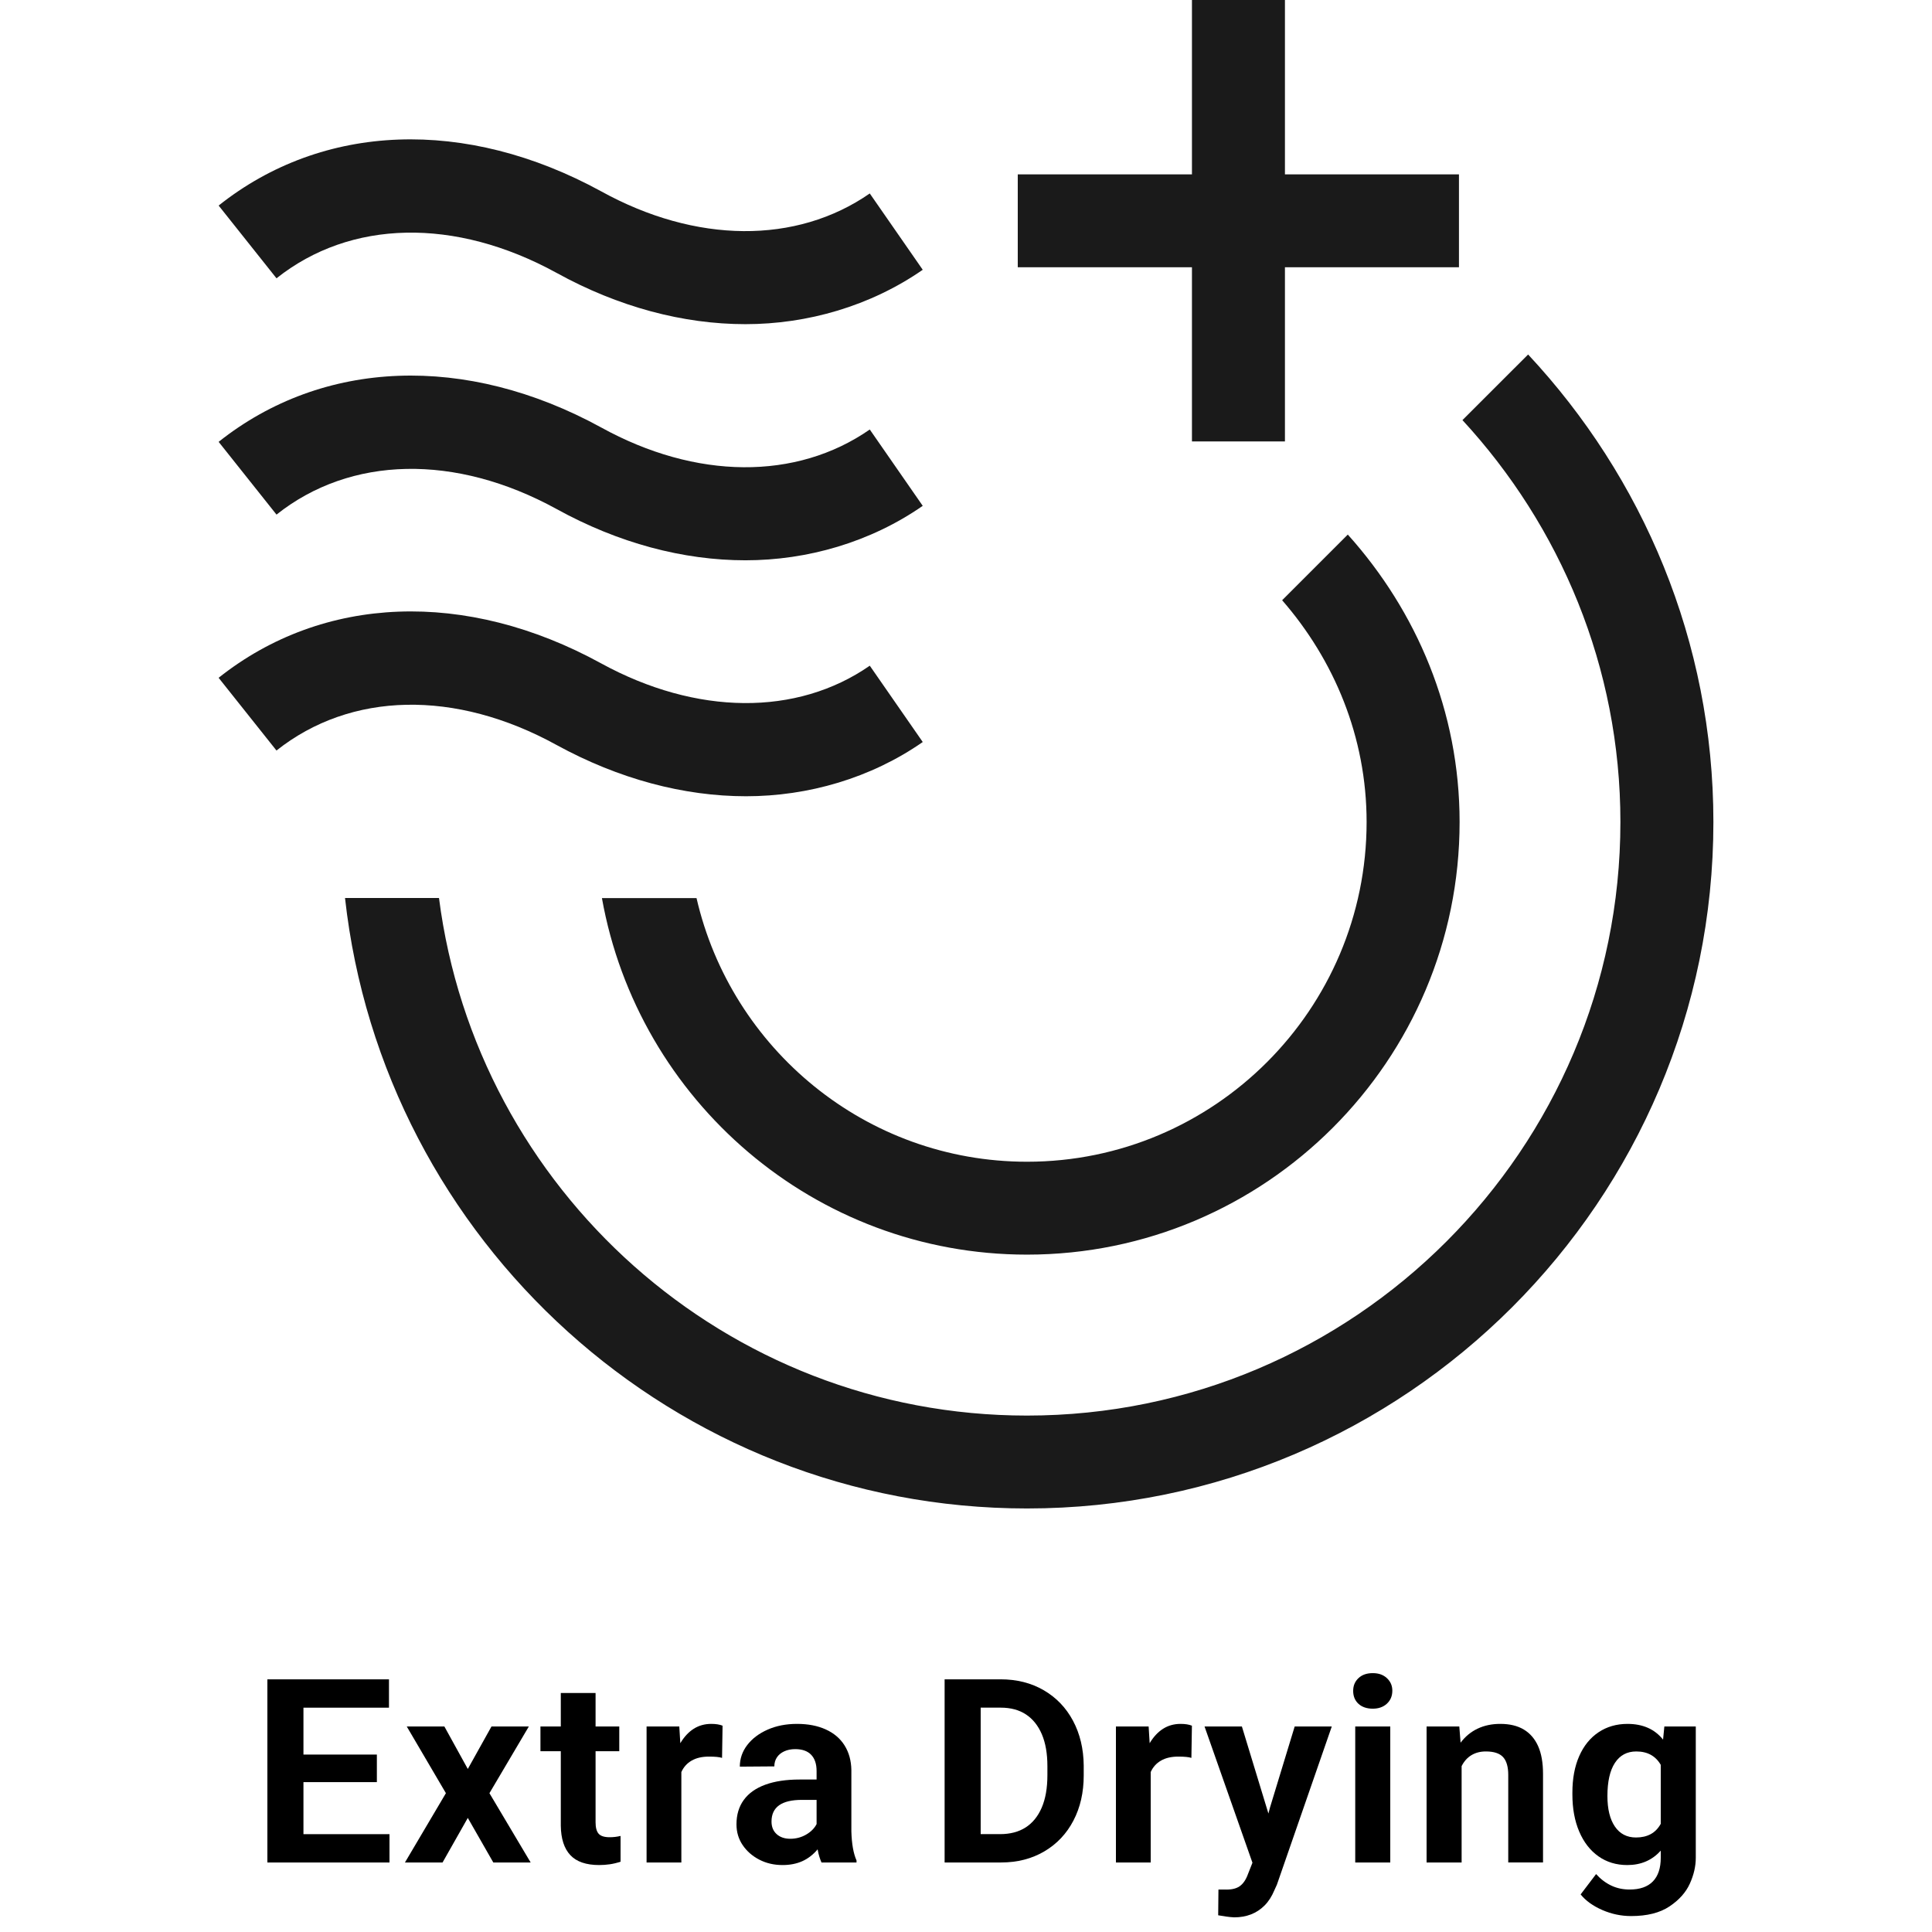
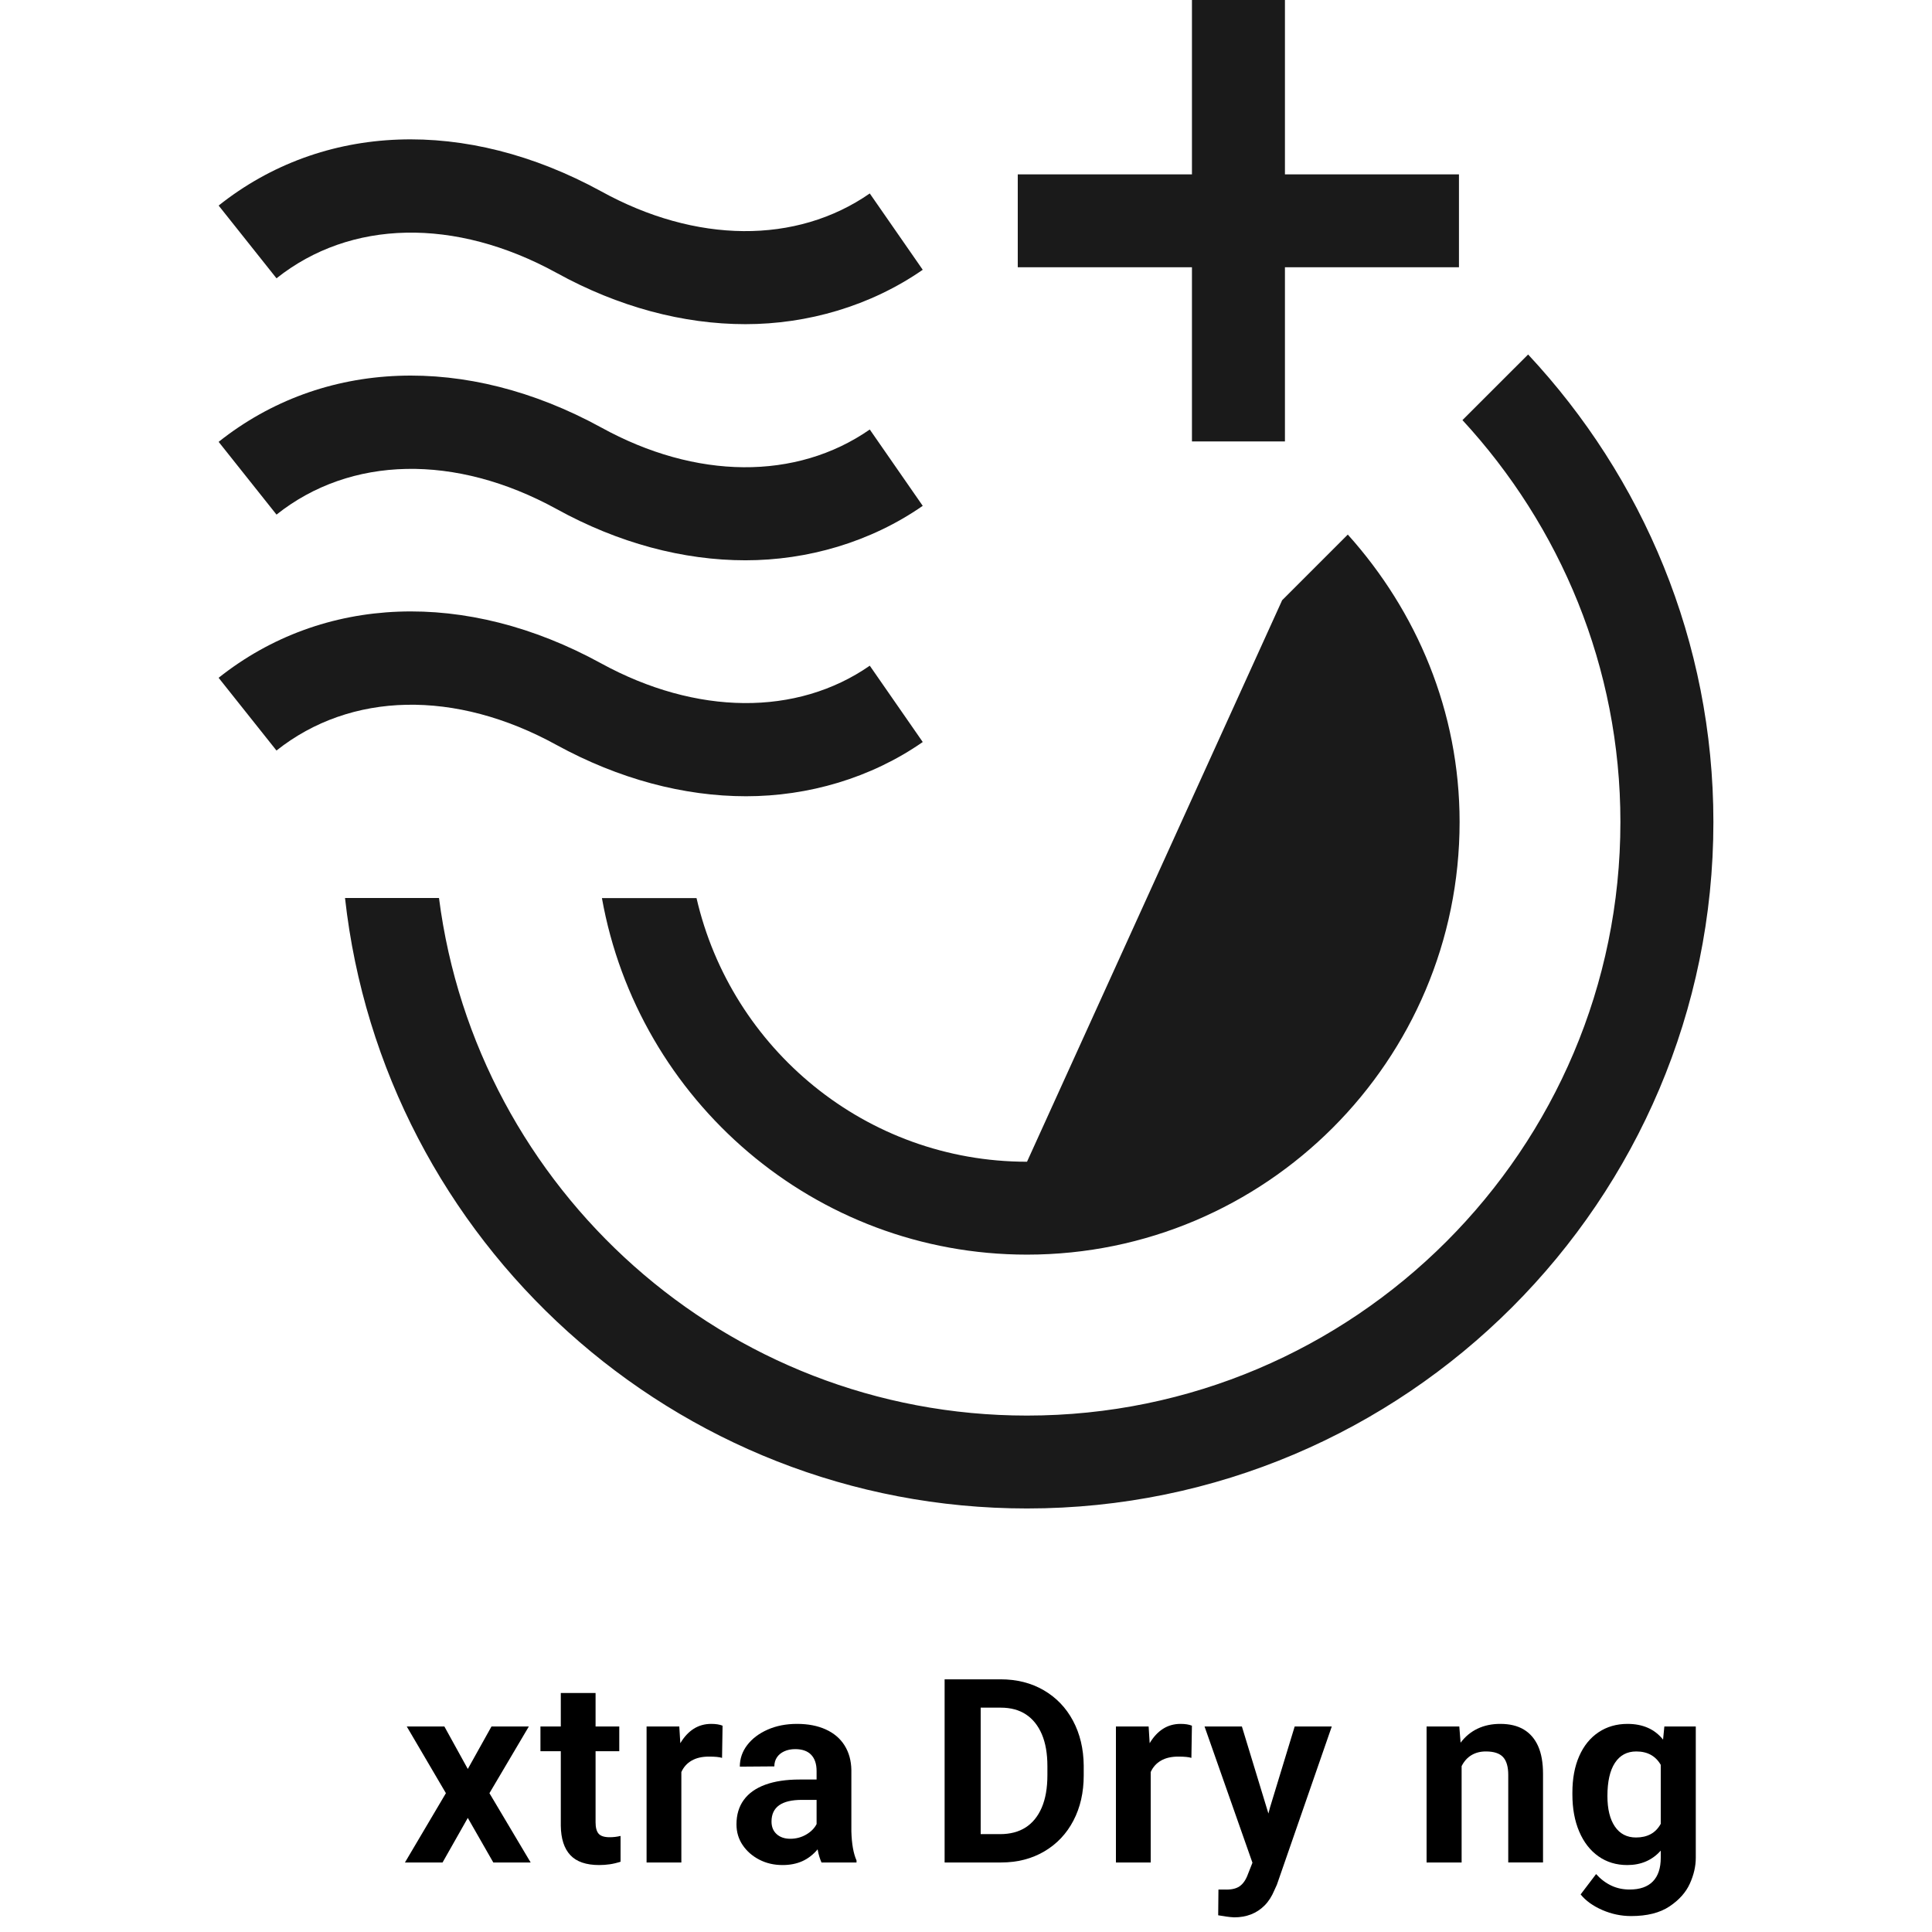
<svg xmlns="http://www.w3.org/2000/svg" id="Layer_1" version="1.1" viewBox="0 0 1500 1500">
  <defs>
    <style>
      .st0 {
        fill: #1a1a1a;
      }
    </style>
  </defs>
  <g>
-     <path d="M207.6,1303.82h94.4v22h-66.4v36.4h57v21.4h-57v40.4h66.8v22h-94.8v-142.2Z" />
    <path d="M346.2,1392.22l-30.4-51.8h29.2l18.2,33,18.4-33h29l-30.6,51.8,32,53.8h-29l-19.8-34.6-19.6,34.6h-29.2l31.8-53.8Z" />
    <path d="M442.8,1440.32c-4.8-5.13-7.27-12.77-7.4-22.9v-57.8h-15.8v-19.2h15.8v-26h27v26h18.4v19.2h-18.4v55.2c0,4.13.8,7.1,2.4,8.9,1.6,1.8,4.47,2.7,8.6,2.7,2.8,0,5.6-.33,8.4-1v20c-2.8.93-5.57,1.6-8.3,2-2.73.4-5.5.6-8.3.6-10.13,0-17.6-2.57-22.4-7.7Z" />
    <path d="M502,1340.42h25.4l.8,13c2.93-4.93,6.4-8.67,10.4-11.2,4-2.53,8.53-3.8,13.6-3.8,3.6,0,6.53.47,8.8,1.4l-.4,25c-2-.67-5.4-1-10.2-1-5.33,0-9.8,1.03-13.4,3.1-3.6,2.07-6.27,5.03-8,8.9v70.2h-27v-105.6Z" />
    <path d="M589.5,1443.82c-5.4-2.8-9.7-6.57-12.9-11.3-3.2-4.73-4.8-10.1-4.8-16.1,0-7.47,1.9-13.8,5.7-19,3.8-5.2,9.37-9.13,16.7-11.8,7.33-2.67,16.2-4,26.6-4h13.2v-6.6c0-5.47-1.4-9.67-4.2-12.6-2.8-2.93-6.93-4.4-12.4-4.4-3.2,0-6.03.57-8.5,1.7-2.47,1.13-4.37,2.7-5.7,4.7-1.33,2-2,4.33-2,7l-26.8.2c0-6.13,1.9-11.7,5.7-16.7,3.8-5,9.07-9,15.8-12,6.73-3,14.37-4.5,22.9-4.5s15.97,1.43,22.3,4.3c6.33,2.87,11.2,7,14.6,12.4,3.4,5.4,5.17,11.77,5.3,19.1v47.6c.27,9.73,1.6,17.27,4,22.6v1.6h-27.2c-.53-1.2-1.07-2.63-1.6-4.3-.53-1.67-1-3.63-1.4-5.9-3.47,4.13-7.43,7.2-11.9,9.2-4.47,2-9.57,3-15.3,3-6.67,0-12.7-1.4-18.1-4.2ZM625.8,1424.42c3.73-2.13,6.47-4.87,8.2-8.2v-18.8h-11.4c-7.87,0-13.77,1.4-17.7,4.2-3.93,2.8-5.9,7-5.9,12.6,0,4.13,1.33,7.4,4,9.8,2.67,2.4,6.2,3.6,10.6,3.6s8.47-1.07,12.2-3.2Z" />
    <path d="M733.4,1303.82h43.4c12.67,0,23.87,2.83,33.6,8.5,9.73,5.67,17.3,13.57,22.7,23.7,5.4,10.13,8.17,21.73,8.3,34.8v7.6c0,13.2-2.67,24.9-8,35.1-5.33,10.2-12.87,18.17-22.6,23.9-9.73,5.73-20.93,8.6-33.6,8.6h-43.8v-142.2ZM796.3,1418.82c5.4-3.47,9.57-8.6,12.5-15.4,2.93-6.8,4.4-15.2,4.4-25.2v-7c0-9.73-1.43-17.97-4.3-24.7-2.87-6.73-6.97-11.87-12.3-15.4-5.33-3.53-11.87-5.3-19.6-5.3h-15.6v98.2h15c7.87,0,14.5-1.73,19.9-5.2Z" />
    <path d="M866.4,1340.42h25.4l.8,13c2.93-4.93,6.4-8.67,10.4-11.2,4-2.53,8.53-3.8,13.6-3.8,3.6,0,6.53.47,8.8,1.4l-.4,25c-2-.67-5.4-1-10.2-1-5.33,0-9.8,1.03-13.4,3.1-3.6,2.07-6.27,5.03-8,8.9v70.2h-27v-105.6Z" />
    <path d="M952.1,1488.02c-1.8-.27-3.9-.6-6.3-1l.2-20h4.4c5.2.27,9.2-.57,12-2.5,2.8-1.93,5-5.17,6.6-9.7l3.4-8.6-37.2-105.8h29l20.6,67.6,1.2-4.6,19.2-63h28.8l-42.6,122.8-2,4.4c-2,4.8-4.53,8.73-7.6,11.8-3.07,3.07-6.57,5.37-10.5,6.9-3.93,1.53-8.3,2.3-13.1,2.3-2.27-.13-4.3-.33-6.1-.6Z" />
-     <path d="M1054.7,1322.82c-2.73-2.53-4.1-5.87-4.1-10s1.37-7.3,4.1-9.9c2.73-2.6,6.43-3.9,11.1-3.9s8.2,1.3,11,3.9c2.8,2.6,4.2,5.83,4.2,9.7,0,4.13-1.4,7.5-4.2,10.1-2.8,2.6-6.47,3.9-11,3.9s-8.37-1.27-11.1-3.8ZM1052.2,1340.42h27.2v105.6h-27.2v-105.6Z" />
    <path d="M1107.6,1340.42h25.4l1,12.6c3.6-4.8,8-8.43,13.2-10.9,5.2-2.47,11.07-3.7,17.6-3.7,7.33,0,13.43,1.47,18.3,4.4,4.87,2.93,8.57,7.23,11.1,12.9,2.53,5.67,3.8,12.83,3.8,21.5v68.8h-27v-68c0-6.27-1.33-10.87-4-13.8-2.67-2.93-7.13-4.4-13.4-4.4-4.27,0-8,.97-11.2,2.9-3.2,1.93-5.73,4.77-7.6,8.5v74.8h-27.2v-105.6Z" />
    <path d="M1244,1482.92c-7.2-3.13-12.8-7.17-16.8-12.1l12-15.8c3.47,3.87,7.37,6.83,11.7,8.9,4.33,2.07,9.1,3.1,14.3,3.1,8,0,14.03-2.1,18.1-6.3,4.07-4.2,6.1-10.3,6.1-18.3v-5.6c-3.33,3.73-7.17,6.53-11.5,8.4-4.33,1.87-9.17,2.8-14.5,2.8-8.53,0-16-2.27-22.4-6.8-6.4-4.53-11.37-10.93-14.9-19.2-3.53-8.27-5.3-17.87-5.3-28.8v-1.4c0-10.93,1.77-20.4,5.3-28.4,3.53-8,8.53-14.17,15-18.5,6.47-4.33,13.97-6.5,22.5-6.5,5.87,0,11.1,1,15.7,3s8.57,5.07,11.9,9.2l1-10.2h24.4v102c0,6.53-1.53,13.2-4.6,20-3.07,6.8-8.33,12.7-15.8,17.7-7.47,5-17.4,7.5-29.8,7.5-7.73,0-15.2-1.57-22.4-4.7ZM1281.6,1424.02c3.2-1.73,5.8-4.4,7.8-8v-45.8c-4-6.93-10.33-10.4-19-10.4-7.2,0-12.73,2.97-16.6,8.9-3.87,5.93-5.8,14.5-5.8,25.7,0,10.13,1.93,18.03,5.8,23.7,3.87,5.67,9.33,8.5,16.4,8.5,4.4,0,8.2-.87,11.4-2.6Z" />
  </g>
  <g>
-     <path class="st0" d="M797.37,901.97c-125.12,0-229.68-87.74-256.59-204.71h-73.45c28.02,156.99,165.05,276.83,330.05,276.83,185.18,0,335.85-150.66,335.85-335.9,0-85.99-33.39-163.67-86.8-223.16l-50.98,50.99c40.33,46.33,65.58,106.1,65.58,172.17,0,145.45-118.26,263.78-263.64,263.78" />
+     <path class="st0" d="M797.37,901.97c-125.12,0-229.68-87.74-256.59-204.71h-73.45c28.02,156.99,165.05,276.83,330.05,276.83,185.18,0,335.85-150.66,335.85-335.9,0-85.99-33.39-163.67-86.8-223.16l-50.98,50.99" />
    <path class="st0" d="M1186.42,275.23l-50.98,50.94c75.84,82.2,122.64,191.65,122.64,312.02,0,254.12-206.62,460.86-460.73,460.86-234.05,0-427.45-175.57-456.52-401.86h-72.96c29.49,266.21,255.63,473.98,529.48,473.98,293.91,0,532.93-239.07,532.93-532.98,0-140.29-54.94-267.73-143.85-362.96" />
    <path class="st0" d="M431.92,395.09c48.25,26.65,98.63,39.92,146.83,39.92s97.03-14.06,137.66-42.28l-41.12-59.27c-57.01,39.65-135.01,39.01-208.58-1.6-104.89-57.4-215.93-53.2-296.96,11.19l44.93,56.49c57.52-45.74,138.9-47.37,217.24-4.45" />
    <path class="st0" d="M431.92,211.75c48.25,26.65,98.63,39.93,146.83,39.93s97.03-14.06,137.66-42.23l-41.12-59.25c-57.01,39.58-135.01,38.94-208.58-1.67-105-57.4-215.93-53.37-296.96,11.06l44.93,56.49c57.38-45.65,138.63-47.39,217.24-4.33" />
    <path class="st0" d="M431.98,578.33c48.55,26.58,99.04,39.88,147.25,39.88s96.9-14.06,137.19-42.11l-41.12-59.25c-56.61,39.31-134.59,38.67-208.61-1.82-104.89-57.53-215.83-53.22-296.96,11.21l44.93,56.47c57.68-45.77,138.87-47.49,217.32-4.38" />
    <polygon class="st0" points="925.43 342.73 997.62 342.73 997.62 207.5 1132.73 207.5 1132.73 135.38 997.62 135.38 997.62 0 925.43 0 925.43 135.38 790.19 135.38 790.19 207.5 925.43 207.5 925.43 342.73" />
  </g>
</svg>